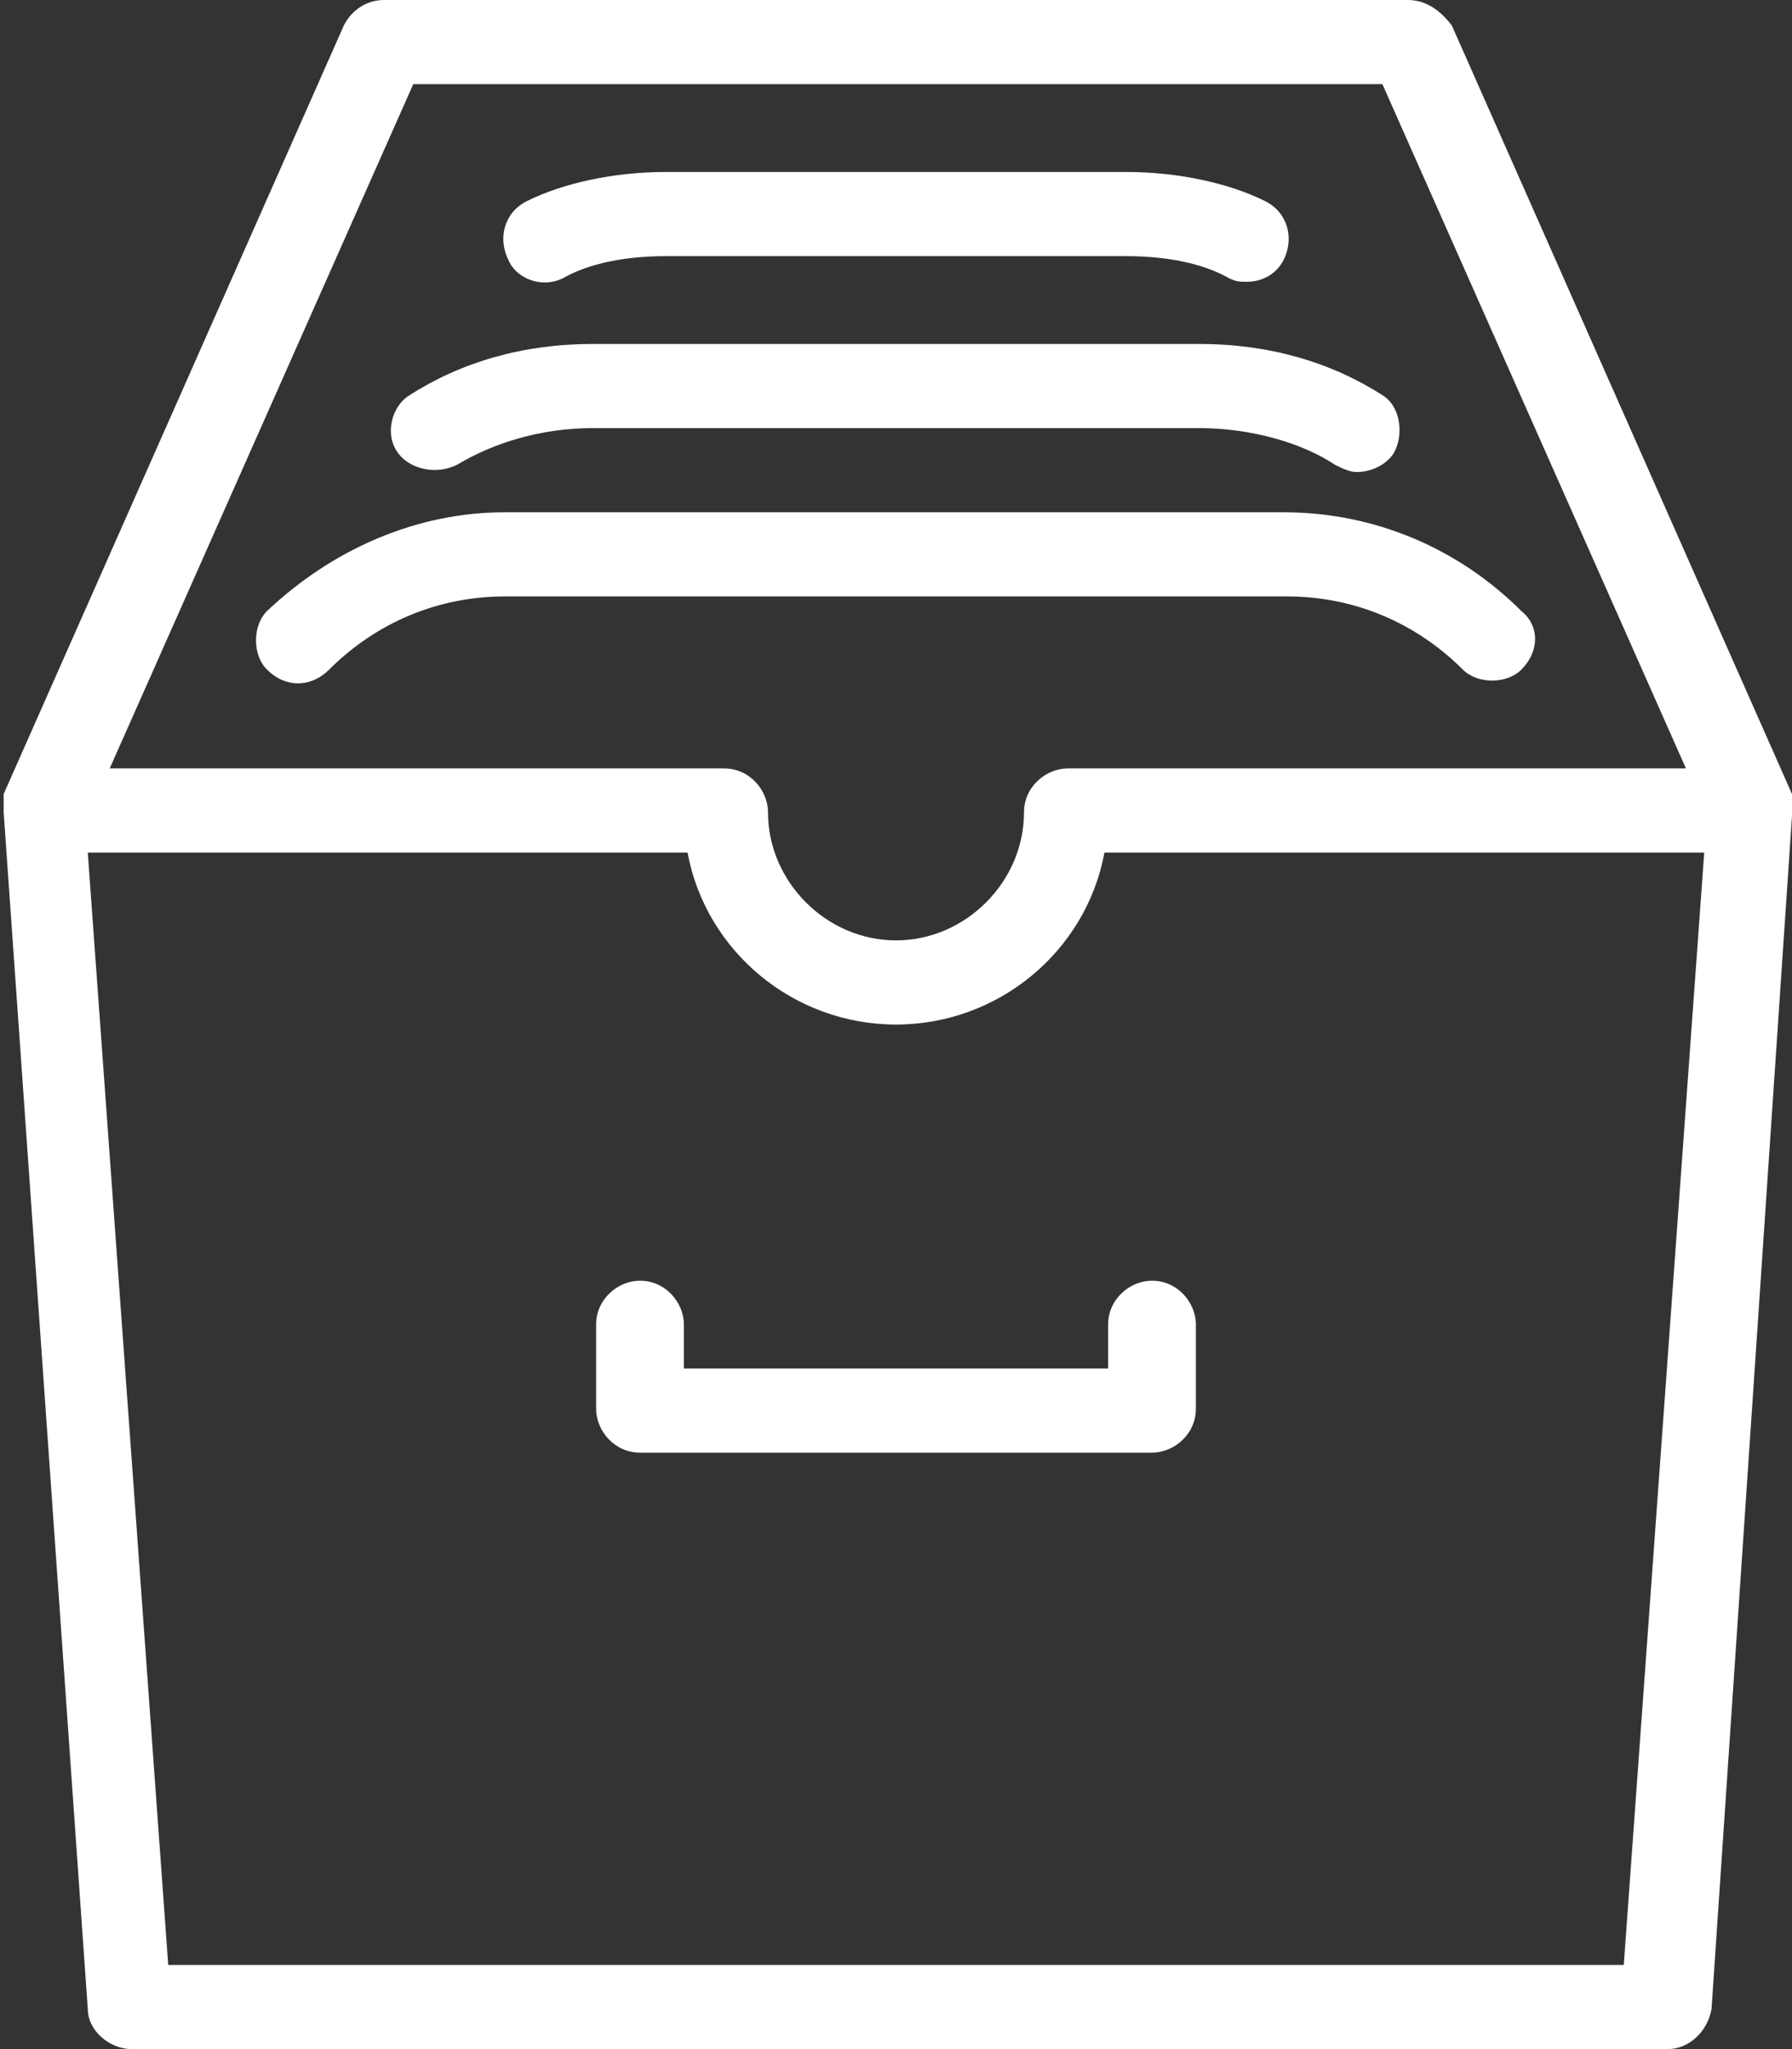
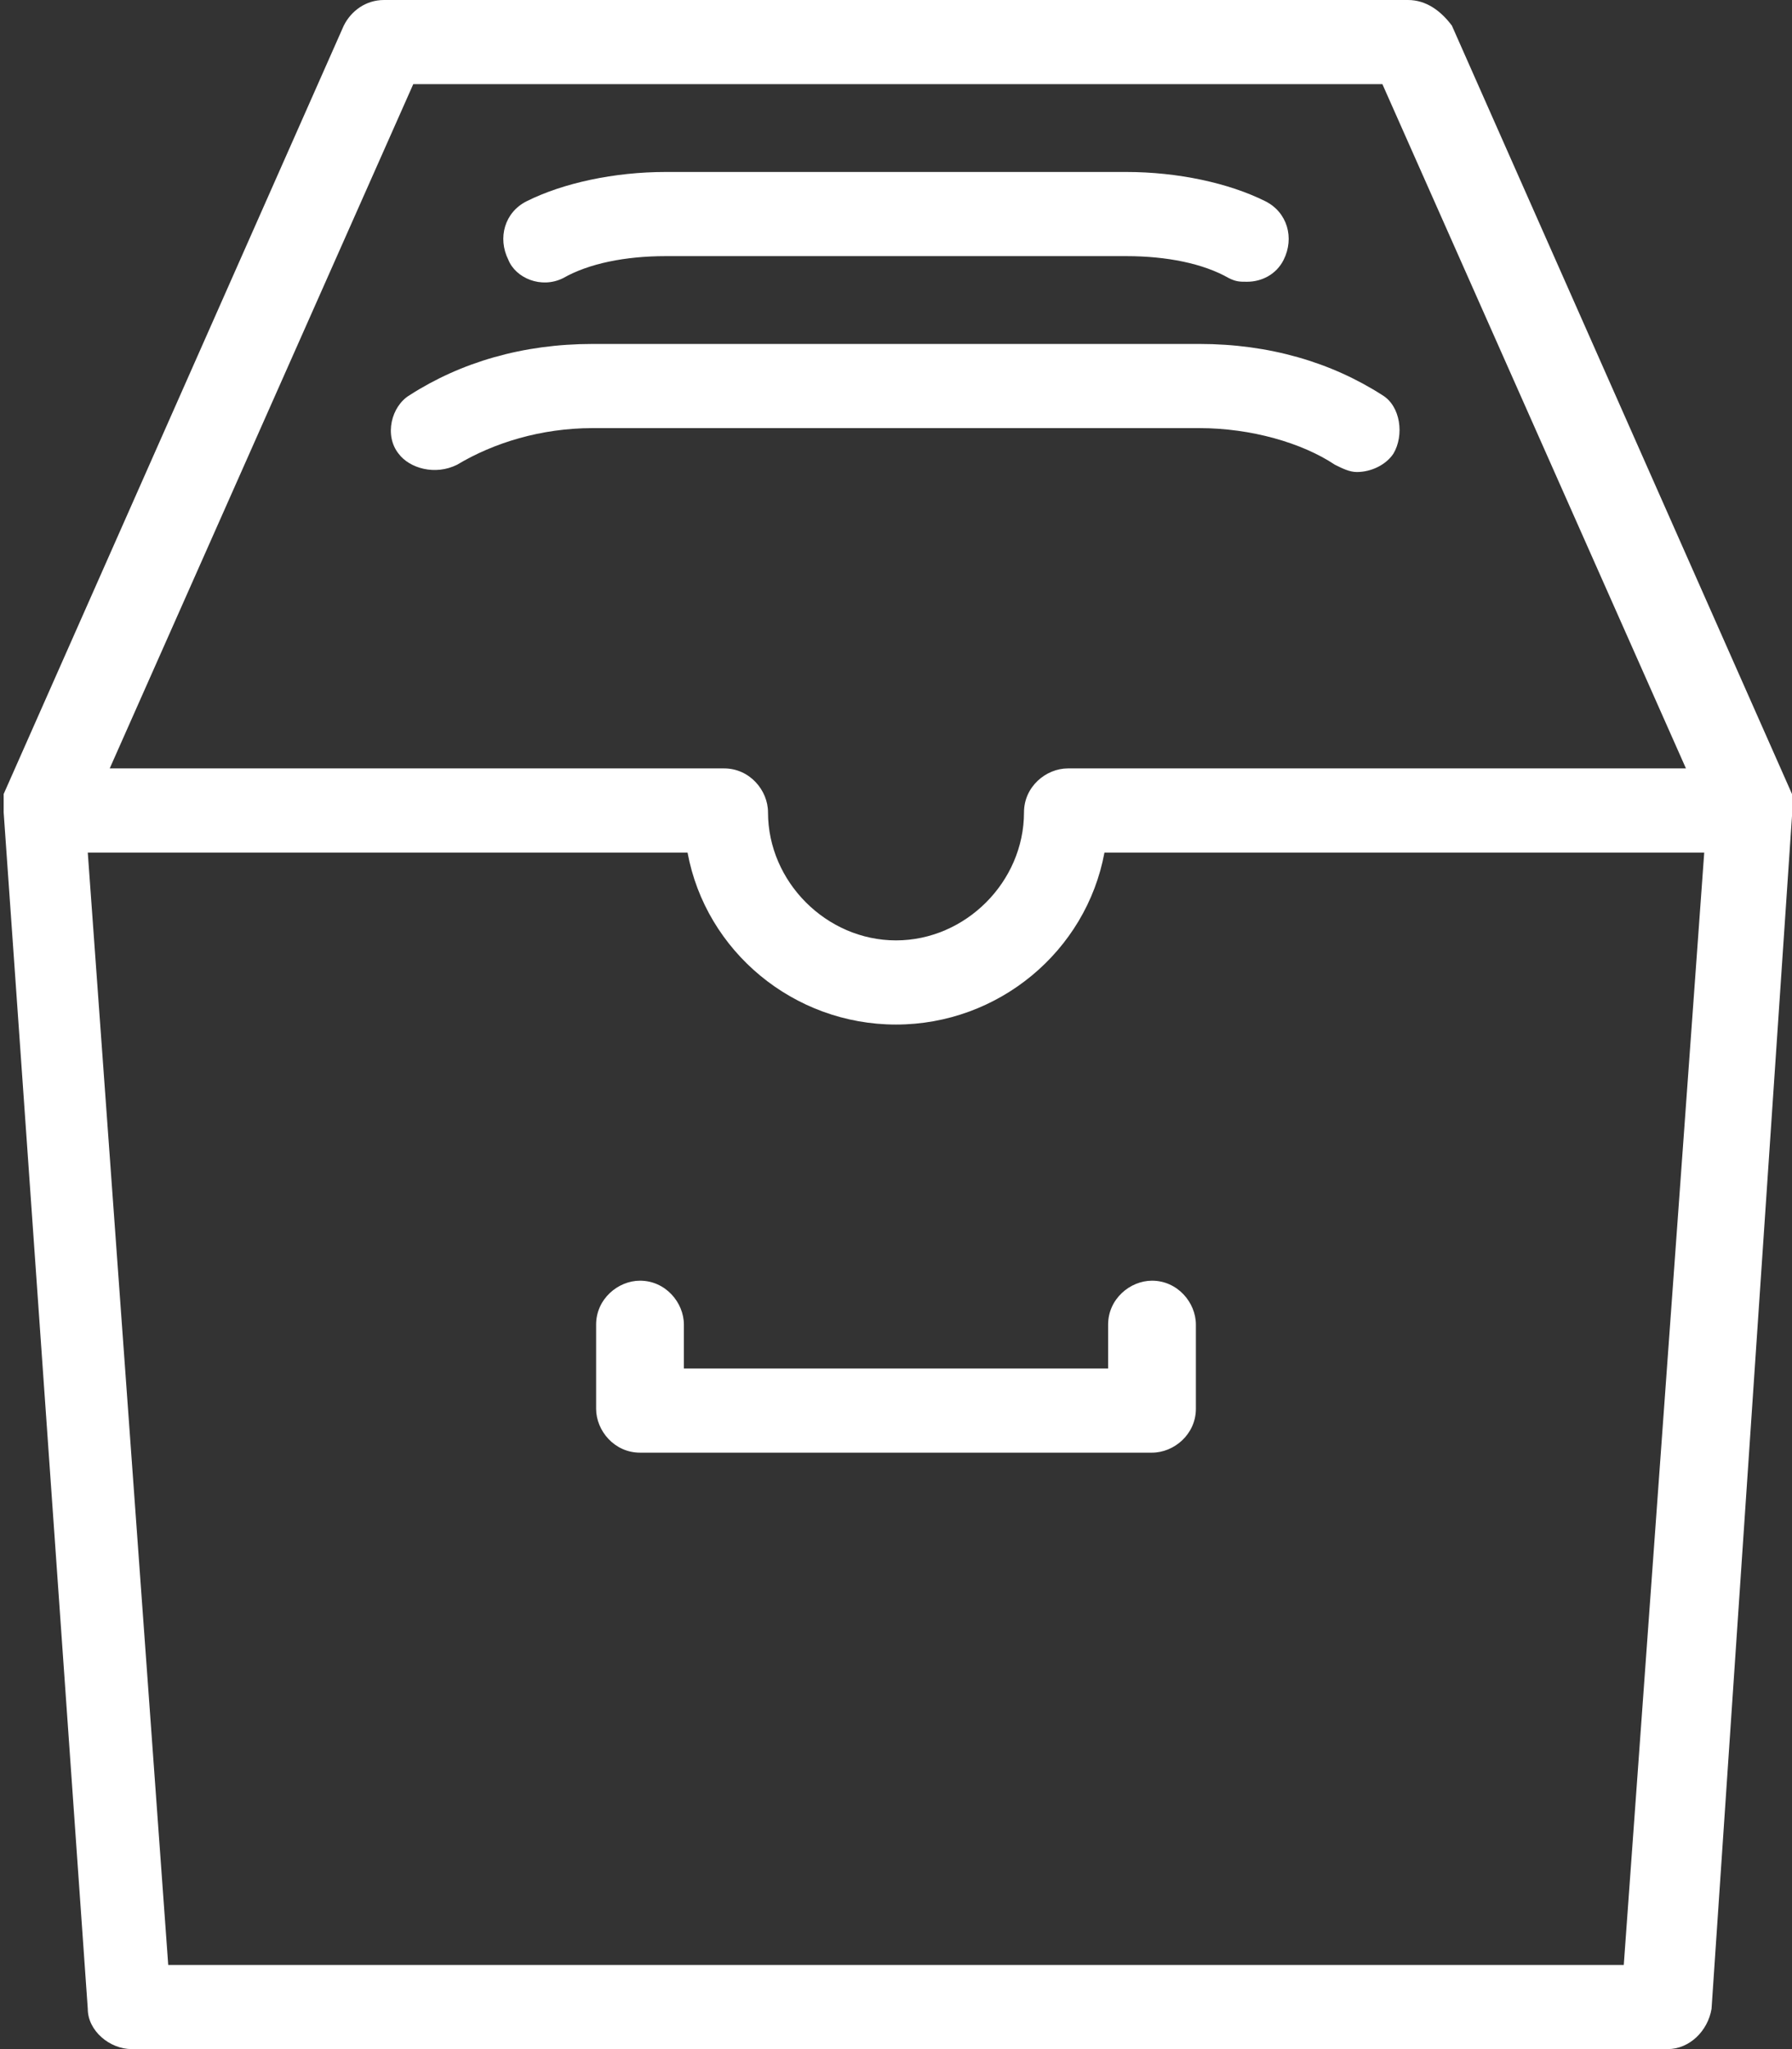
<svg xmlns="http://www.w3.org/2000/svg" version="1.1" id="Layer_1" x="0px" y="0px" viewBox="0 0 49 56" style="enable-background:new 0 0 49 56;" xml:space="preserve">
  <rect x="0" y="0" width="49" height="56" fill="#333333" stroke="none" />
  <style type="text/css">
	.st0{fill:#FFFFFF;}
</style>
  <g>
    <path class="st0" d="M49,22.1C49,22.1,49,22.1,49,22.1c0,0,0-0.1,0-0.1c0,0,0,0,0,0c0,0,0-0.1,0-0.1c0,0,0,0,0,0c0,0,0-0.1,0-0.1   c0,0,0,0,0,0c0,0,0,0,0-0.1l-9.3-21C39.4,0.3,39,0,38.5,0h-28C10,0,9.6,0.3,9.4,0.7l-9.3,21c0,0,0,0,0,0.1c0,0,0,0,0,0   c0,0,0,0.1,0,0.1c0,0,0,0,0,0c0,0,0,0.1,0,0.1c0,0,0,0,0,0c0,0,0,0.1,0,0.1c0,0,0,0,0,0c0,0,0,0.1,0,0.1l2.3,32.7   c0,0.6,0.6,1.1,1.2,1.1h42c0.6,0,1.1-0.5,1.2-1.1L49,22.3C49,22.2,49,22.2,49,22.1 M11.3,2.3h26.5L46.1,21H29.2   c-0.6,0-1.2,0.5-1.2,1.2c0,1.9-1.6,3.5-3.5,3.5S21,24.1,21,22.2c0-0.6-0.5-1.2-1.2-1.2H3L11.3,2.3z M44.4,53.7H4.6L2.4,23.3h16.4   c0.5,2.7,2.9,4.7,5.7,4.7c2.8,0,5.2-2,5.7-4.7h16.4L44.4,53.7z" />
    <path class="st0" d="M18.7,36.2c0-0.6-0.5-1.2-1.2-1.2c-0.6,0-1.2,0.5-1.2,1.2v2.3c0,0.6,0.5,1.2,1.2,1.2h14c0.6,0,1.2-0.5,1.2-1.2   v-2.3c0-0.6-0.5-1.2-1.2-1.2c-0.6,0-1.2,0.5-1.2,1.2v1.2H18.7V36.2z" />
-     <path class="st0" d="M7.3,18.3c0.5,0.5,1.2,0.5,1.7,0c1.3-1.3,3-2,4.8-2h21.4c1.8,0,3.5,0.7,4.8,2c0.2,0.2,0.5,0.3,0.8,0.3   c0.3,0,0.6-0.1,0.8-0.3c0.5-0.5,0.5-1.2,0-1.6c-1.7-1.7-4-2.7-6.5-2.7H13.8c-2.4,0-4.7,1-6.5,2.7C6.9,17.1,6.9,17.9,7.3,18.3" />
    <path class="st0" d="M12.5,12.7c1-0.6,2.3-1,3.7-1h16.6c1.4,0,2.8,0.4,3.7,1c0.2,0.1,0.4,0.2,0.6,0.2c0.4,0,0.8-0.2,1-0.5   c0.3-0.5,0.2-1.3-0.3-1.6c-1.4-0.9-3.1-1.4-5-1.4H16.2c-1.9,0-3.6,0.5-5,1.4c-0.5,0.3-0.7,1.1-0.3,1.6C11.2,12.8,11.9,13,12.5,12.7   " />
    <path class="st0" d="M15.4,7.6C16.1,7.2,17.1,7,18.2,7h12.6c1.1,0,2.1,0.2,2.8,0.6c0.2,0.1,0.3,0.1,0.5,0.1c0.4,0,0.8-0.2,1-0.6   c0.3-0.6,0.1-1.3-0.5-1.6c-1-0.5-2.4-0.8-3.8-0.8H18.2c-1.4,0-2.8,0.3-3.8,0.8c-0.6,0.3-0.8,1-0.5,1.6C14.1,7.6,14.8,7.9,15.4,7.6" />
  </g>
</svg>